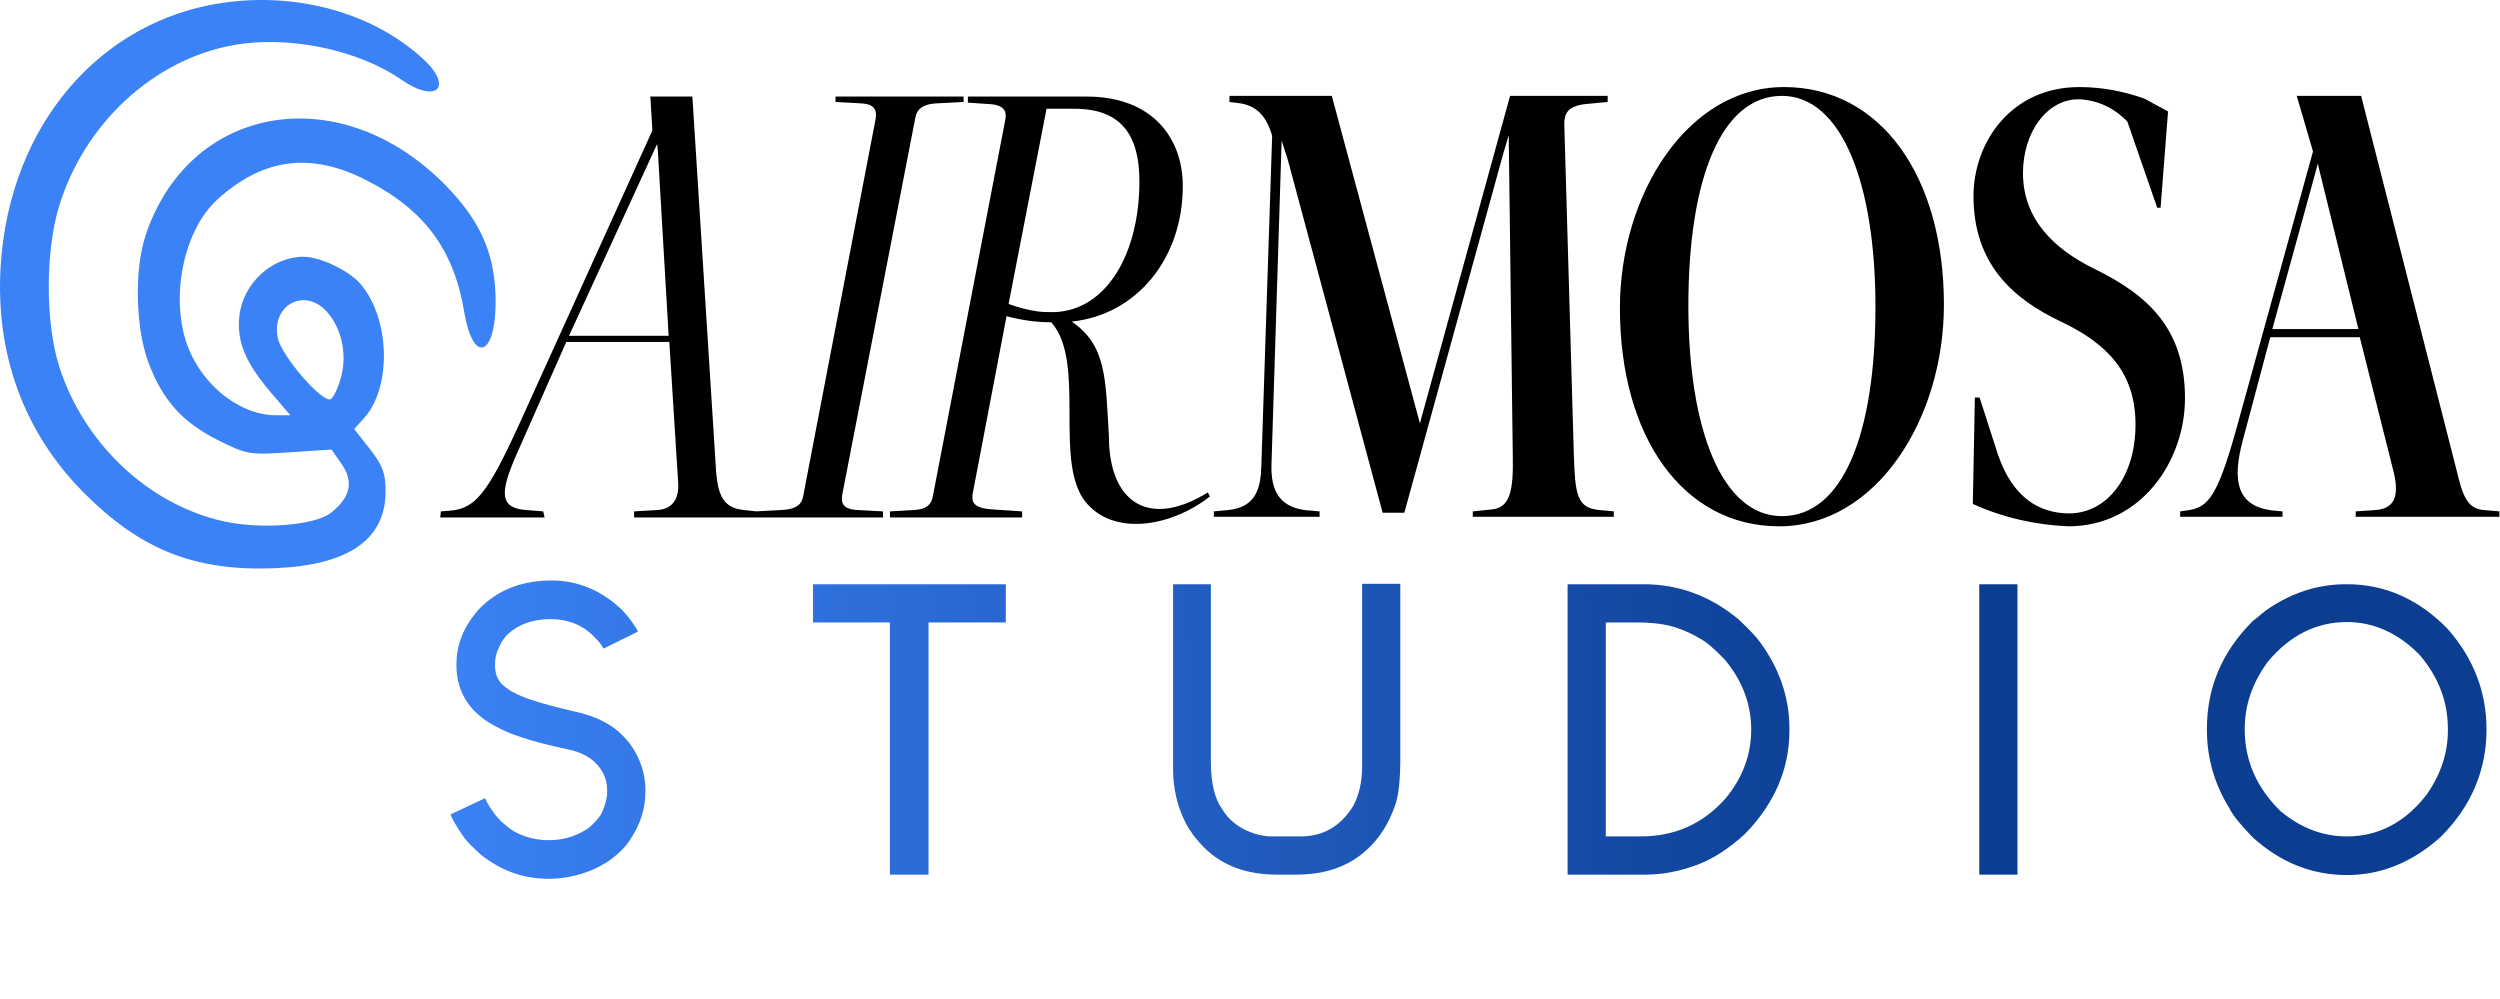
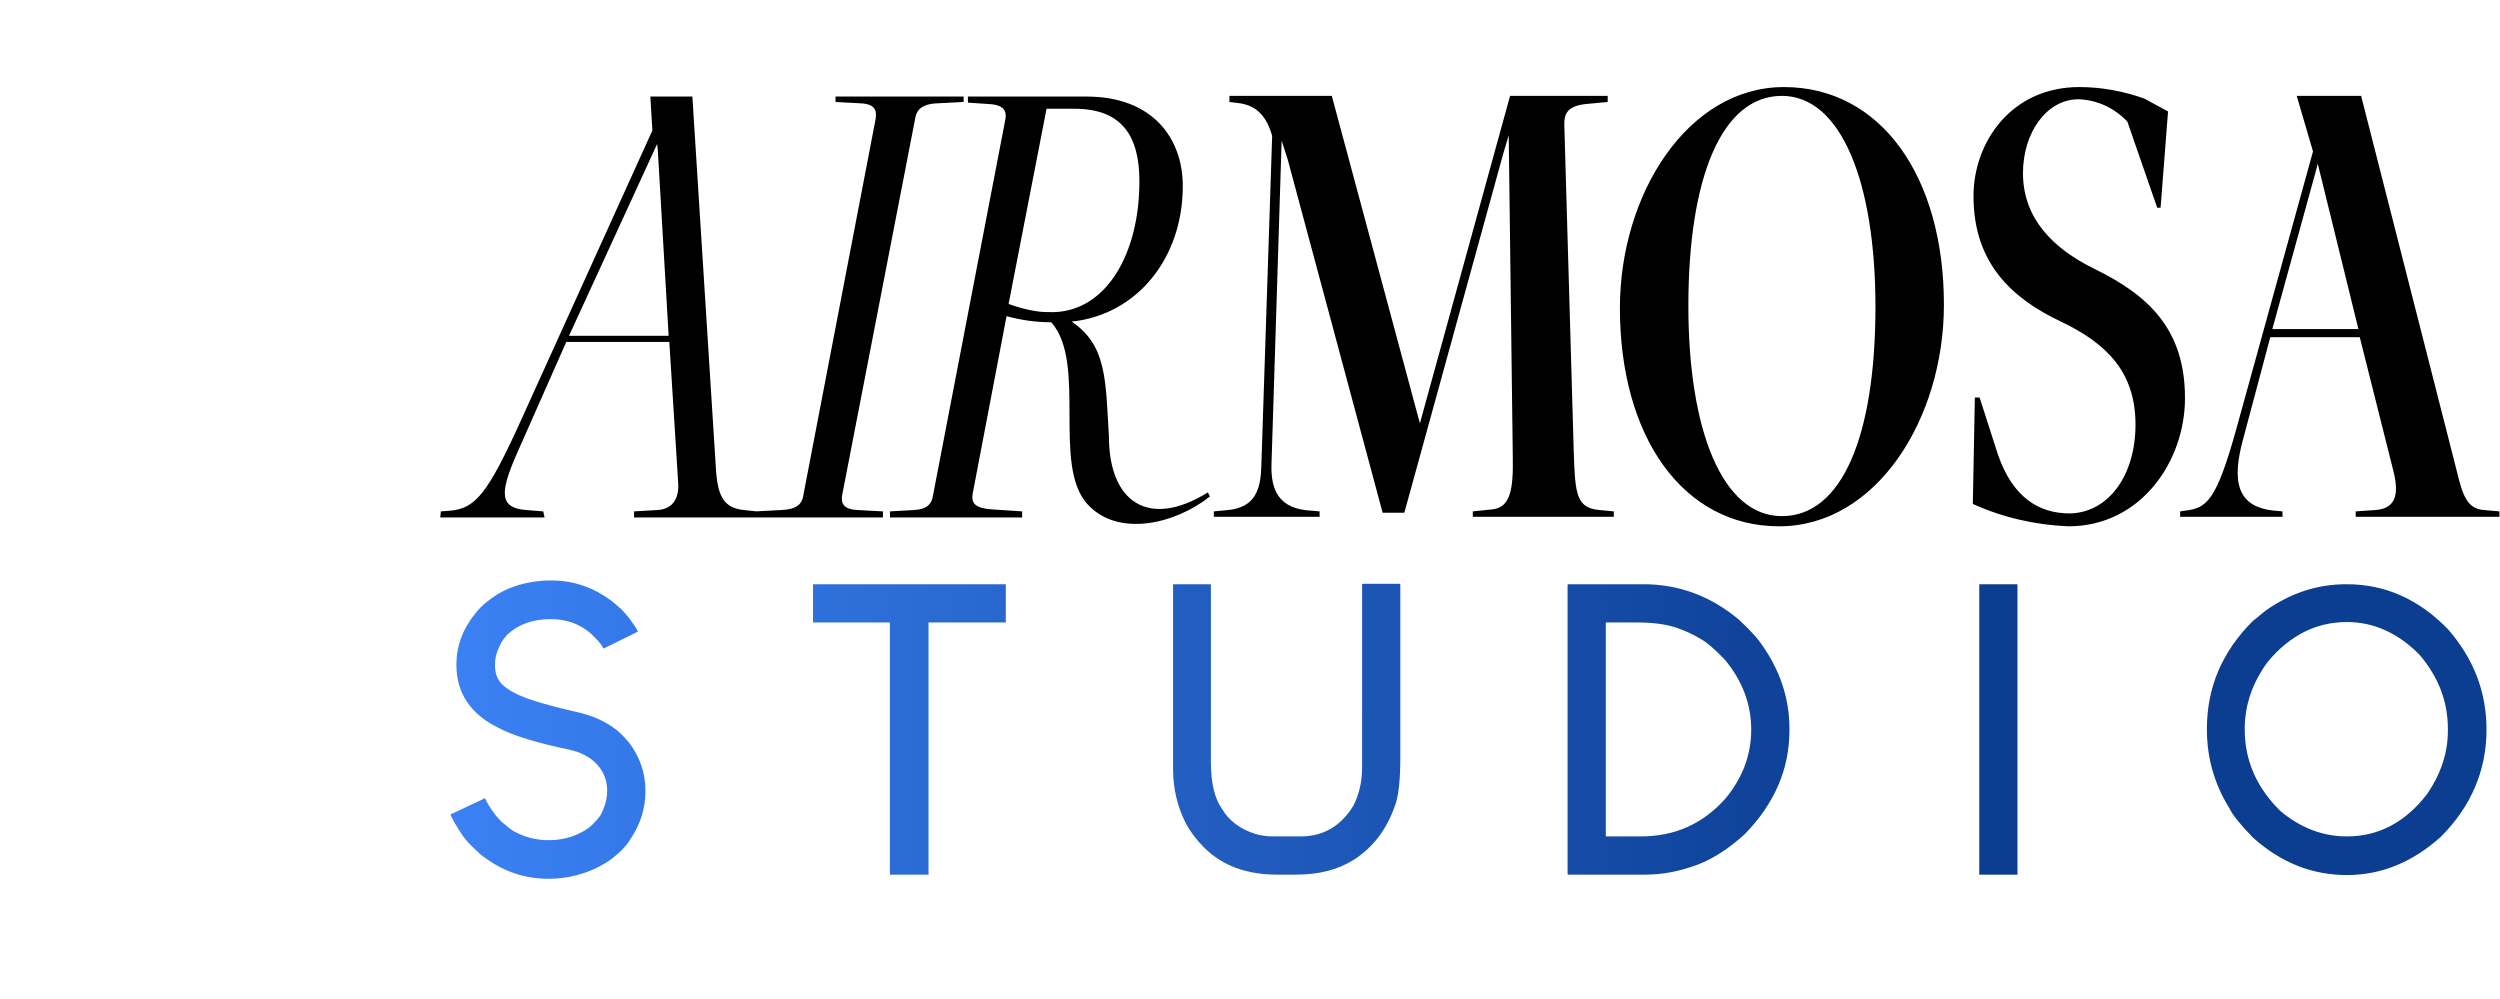
<svg xmlns="http://www.w3.org/2000/svg" width="343" height="137" viewBox="0 0 343 137" fill="none">
-   <path fill-rule="evenodd" clip-rule="evenodd" d="M30.657 0.373C13.663 2.8 1.397 17.191 0.108 36.217C-0.717 48.371 3.21 59.238 11.42 67.523C19.276 75.451 26.765 78.415 37.773 77.954C47.827 77.532 52.904 74 52.904 67.426C52.904 64.936 52.5 63.848 50.748 61.611L48.592 58.859L49.902 57.424C53.779 53.177 53.55 43.736 49.453 38.948C47.898 37.13 43.912 35.228 41.655 35.228C37.309 35.228 33.33 38.887 32.842 43.332C32.454 46.864 33.669 49.781 37.285 53.995L39.844 56.978H37.841C33.337 56.978 28.51 53.494 26.203 48.578C23.107 41.983 24.86 31.837 29.876 27.319C36.149 21.669 42.658 20.841 50.27 24.727C58.226 28.788 62.256 34.213 63.688 42.788C64.892 49.997 68 48.988 68 41.388C68 35.049 66.039 30.466 61.203 25.5C46.861 10.773 26.132 14.127 20.014 32.164C18.411 36.892 18.571 44.938 20.364 49.728C22.291 54.873 24.988 57.904 29.813 60.34C33.817 62.362 34.2 62.429 39.733 62.061L45.489 61.679L46.885 63.69C48.574 66.122 48.064 68.316 45.323 70.41C43.13 72.085 35.81 72.654 30.758 71.542C20.403 69.264 11.462 60.848 8.106 50.221C6.223 44.255 6.221 34.468 8.103 28.308C11.579 16.93 21.055 8.17 32.026 6.19C39.558 4.831 49.081 6.793 55.065 10.935C59.899 14.282 62.281 11.966 58.022 8.061C51.205 1.807 40.895 -1.089 30.657 0.373ZM44.788 42.715C46.85 44.965 47.646 48.487 46.811 51.667C46.433 53.108 45.79 54.497 45.383 54.756C44.335 55.42 38.656 48.896 38.126 46.42C37.16 41.911 41.727 39.371 44.788 42.715Z" fill="url(#paint0_linear_54_57)" />
  <path d="M90.157 69.977C92.203 69.884 93.226 68.489 93.04 66.164L91.831 46.913H77.695L70.906 62.258C68.488 67.745 68.581 69.698 72.208 69.977L74.533 70.163L74.719 71H60.397L60.49 70.163L61.699 70.07C65.233 69.791 66.907 67.745 71.464 57.701L89.506 17.897L89.227 13.247H94.993L98.248 64.676C98.527 68.303 99.457 69.698 102.061 69.977L103.828 70.163L103.921 71H86.995V70.163L90.157 69.977ZM78.067 46.076H91.738L90.25 20.594L90.157 19.757L78.067 46.076ZM114.632 13.247H132.209V13.991L128.582 14.177C126.35 14.27 125.792 15.2 125.606 16.037L115.562 67.838C115.376 68.954 115.562 69.884 117.701 69.977L121.142 70.163V71H103.658V70.163L107.192 69.977C109.424 69.884 109.982 69.047 110.168 68.21L120.119 16.409C120.305 15.293 120.212 14.27 118.073 14.177L114.632 13.991V13.247ZM165.72 67.559L165.999 68.117C161.07 72.023 153.258 73.697 149.166 69.14C144.33 63.746 149.166 49.796 144.237 44.216C142.191 44.216 140.145 43.937 138.099 43.379L133.449 67.745C133.263 68.861 133.542 69.698 136.053 69.884L140.238 70.163V71H122.103V70.163L125.358 69.977C127.311 69.884 127.776 69.047 127.962 68.21L137.913 16.502C138.192 15.2 137.727 14.363 135.588 14.27L132.798 14.084V13.247H149.073C158.187 13.247 162.279 19.013 162.279 25.523C162.279 35.474 155.955 43.193 147.027 44.123C151.863 47.378 151.677 52.121 152.142 59.84C152.142 68.954 157.629 72.581 165.72 67.559ZM142.377 42.728C143.028 42.821 143.679 42.821 144.33 42.821C144.423 42.821 144.609 42.821 144.702 42.821C151.863 42.542 156.327 34.73 156.327 24.872C156.327 18.734 154.002 14.921 147.399 14.921H143.586L138.378 41.705C139.68 42.17 140.982 42.542 142.377 42.728ZM204.764 69.884C207.182 69.605 207.647 67.28 207.554 62.63L206.996 18.548L206.252 21.059L192.674 70.349H189.698L176.678 21.896L175.841 19.292L174.446 63.746C174.353 67.28 175.469 69.884 180.026 70.07L181.049 70.163V70.907H166.541V70.163L168.494 69.977C172.307 69.605 172.958 67.001 173.051 64.025L174.539 18.641C173.795 16.037 172.493 14.549 170.168 14.177L168.68 13.991V13.154H182.723L194.255 56.027L194.813 58.073L207.182 13.154H220.574V13.991L217.598 14.27C214.901 14.549 214.622 15.758 214.622 17.06L215.924 62.165C216.11 67.838 216.296 69.698 219.458 69.977L221.411 70.163V70.907H202.067V70.163L204.764 69.884ZM244.757 11.945C258.056 11.945 266.705 24.221 266.705 41.798C266.705 57.515 257.405 72.209 244.106 72.209C230.9 72.209 222.251 59.933 222.251 42.263C222.251 26.639 231.551 11.945 244.757 11.945ZM244.478 70.814C252.755 70.814 257.312 59.747 257.312 42.077C257.312 25.151 252.662 13.154 244.478 13.154C236.201 13.154 231.644 24.407 231.644 41.984C231.644 59.003 236.294 70.814 244.478 70.814ZM287.318 36.869C294.758 40.496 299.78 45.146 299.78 54.632C299.78 63.281 293.735 72.209 283.784 72.209C279.227 72.023 274.763 71 270.671 69.14L270.95 54.539H271.601L274.112 62.351C276.158 68.303 279.785 70.442 283.97 70.442C289.271 70.349 292.991 65.234 292.991 58.259C292.991 51.005 288.992 47.099 282.761 44.123C276.065 40.961 270.764 36.125 270.764 26.918C270.764 19.478 275.972 11.945 285.272 11.945C288.341 11.945 291.317 12.503 294.2 13.526L297.455 15.293L296.432 28.499H295.967L291.875 16.688C290.108 14.828 287.783 13.712 285.179 13.619C280.808 13.619 277.553 18.176 277.553 23.756C277.553 30.08 281.831 34.172 287.318 36.869ZM325.899 69.977C328.689 69.791 329.154 67.838 328.41 64.769L323.76 46.262H311.484L307.764 60.212C306.183 65.978 306.834 69.605 312.135 70.07L313.158 70.163V70.907H299.115V70.163L299.766 70.07C302.742 69.698 304.044 68.861 306.834 58.817L317.343 20.78L315.111 13.154H323.946L337.059 64.583C337.896 68.117 338.547 69.791 340.779 69.977L342.918 70.163V70.907H323.202V70.163L325.899 69.977ZM311.763 45.146H323.574L317.994 22.454L317.808 23.198L311.763 45.146Z" fill="black" />
  <path d="M86.385 101.988C87.81 103.926 88.551 106.092 88.551 108.429V108.6C88.551 110.937 87.867 113.103 86.442 115.212C86.214 115.611 85.815 116.124 85.188 116.751C84.333 117.549 83.649 118.062 83.079 118.404C82.509 118.746 81.882 119.088 81.198 119.373C79.26 120.171 77.322 120.57 75.27 120.57C72.135 120.57 69.285 119.658 66.663 117.777C66.15 117.435 65.694 117.036 65.181 116.523C64.44 115.839 63.927 115.269 63.642 114.87C63.072 114.072 62.673 113.388 62.331 112.818C61.989 112.191 61.818 111.849 61.818 111.735L66.549 109.512C66.834 110.139 67.233 110.823 67.746 111.507C67.974 111.849 68.373 112.305 68.829 112.761C69.57 113.388 70.14 113.844 70.539 114.072C72.021 114.87 73.56 115.269 75.213 115.269H75.384C76.98 115.269 78.576 114.87 80.001 114.072C80.4 113.844 80.856 113.559 81.255 113.16C81.768 112.647 82.11 112.248 82.395 111.849C82.965 110.766 83.307 109.626 83.307 108.486C83.307 106.662 82.509 105.18 80.97 104.04C80.514 103.755 80.115 103.527 79.716 103.356C79.089 103.071 78.12 102.843 76.752 102.558C72.933 101.703 70.14 100.791 68.43 99.879C64.554 97.998 62.616 95.091 62.616 91.215C62.616 88.65 63.471 86.313 65.181 84.204C65.694 83.52 66.321 82.95 66.891 82.494C67.632 81.924 68.316 81.468 68.886 81.183C69.513 80.841 70.254 80.556 71.109 80.271C72.534 79.872 73.959 79.644 75.384 79.644H75.84C77.892 79.644 79.944 80.157 81.939 81.183C82.566 81.525 83.193 81.924 83.82 82.38C84.105 82.608 84.618 83.007 85.302 83.634C85.986 84.375 86.499 85.002 86.784 85.458C87.069 85.857 87.354 86.256 87.525 86.655L82.794 88.992C82.68 88.707 82.338 88.194 81.768 87.624C80.115 85.8 78.006 84.945 75.555 84.945C73.104 84.945 71.166 85.629 69.627 87.054C69.057 87.681 68.715 88.194 68.601 88.536C68.145 89.391 67.917 90.246 67.917 91.158V91.329C67.917 92.583 68.373 93.552 69.285 94.236C69.741 94.578 70.14 94.863 70.539 95.034C71.451 95.547 72.876 96.06 74.7 96.573C76.068 96.972 77.778 97.371 79.716 97.827C80.799 98.112 81.711 98.454 82.395 98.796C83.136 99.138 83.877 99.594 84.618 100.164C85.302 100.734 85.872 101.361 86.385 101.988ZM137.996 80.157V85.344V85.401H127.394V120H122.15H122.093V85.401H111.548V85.344V80.157H137.996ZM192.067 80.1L192.124 80.214V103.869C192.124 107.004 191.896 109.341 191.326 110.709C190.186 113.901 188.362 116.238 185.854 117.891C183.631 119.316 181.009 120 177.817 120H175.252C171.091 120 167.728 118.803 165.22 116.295C164.137 115.212 163.282 114.072 162.712 112.989C161.515 110.652 160.945 108.144 160.945 105.522V80.214L161.002 80.157H166.075L166.132 80.214V104.496C166.132 107.403 166.645 109.569 167.671 110.994C168.583 112.533 170.065 113.73 172.231 114.414C173.029 114.642 173.827 114.756 174.568 114.756H178.444C181.579 114.756 183.973 113.331 185.683 110.538C186.481 108.999 186.88 107.232 186.88 105.237V80.214L186.937 80.1H192.067ZM241.463 88.08C244.142 91.728 245.51 95.718 245.51 99.936V100.221C245.51 105.522 243.458 110.253 239.411 114.414C237.245 116.409 235.022 117.834 232.913 118.632C230.462 119.544 228.125 120 225.731 120H215.129L215.072 119.943V80.214L215.129 80.157H225.503C230.291 80.157 234.68 81.753 238.556 85.002C240.095 86.427 241.007 87.453 241.463 88.08ZM236.675 109.626C239.069 106.776 240.266 103.584 240.266 100.107C240.266 96.573 239.012 93.324 236.618 90.474C235.193 88.992 234.053 88.023 233.255 87.624C232.514 87.168 231.431 86.598 229.892 86.085C228.524 85.629 226.7 85.401 224.534 85.401H220.373L220.316 85.458V114.756H225.104C229.778 114.756 233.597 113.046 236.675 109.626ZM276.741 80.157H276.798V120H276.741H271.554V80.157H276.741ZM335.848 86.313C339.382 90.36 341.149 94.92 341.149 100.107C341.149 105.693 339.04 110.652 334.879 114.813C331.003 118.29 326.728 120.057 321.997 120.057C317.209 120.057 312.934 118.347 309.115 114.927C307.405 113.16 306.322 111.849 305.866 110.88C303.814 107.574 302.788 103.983 302.788 100.107V99.993C302.788 94.35 304.84 89.448 309.058 85.23L310.882 83.748C314.302 81.354 317.95 80.157 321.883 80.157H321.997C327.241 80.157 331.858 82.209 335.848 86.313ZM335.848 100.278V99.936C335.848 96.231 334.537 92.868 331.972 89.847C329.065 86.883 325.702 85.344 321.997 85.344C317.779 85.344 314.188 87.168 311.167 90.759C309.058 93.609 307.975 96.687 307.975 100.05C307.975 104.382 309.628 108.087 312.877 111.279C315.613 113.559 318.634 114.756 321.997 114.756C326.329 114.756 330.034 112.818 332.998 108.942C334.879 106.206 335.848 103.299 335.848 100.278Z" fill="url(#paint1_linear_54_57)" />
  <defs>
    <linearGradient id="paint0_linear_54_57" x1="6.432" y1="39" x2="68" y2="39" gradientUnits="userSpaceOnUse">
      <stop offset="1" stop-color="#3B82F6" />
    </linearGradient>
    <linearGradient id="paint1_linear_54_57" x1="60" y1="103.5" x2="259.465" y2="101.852" gradientUnits="userSpaceOnUse">
      <stop stop-color="#3B82F6" />
      <stop offset="1" stop-color="#0B3D91" />
    </linearGradient>
  </defs>
</svg>